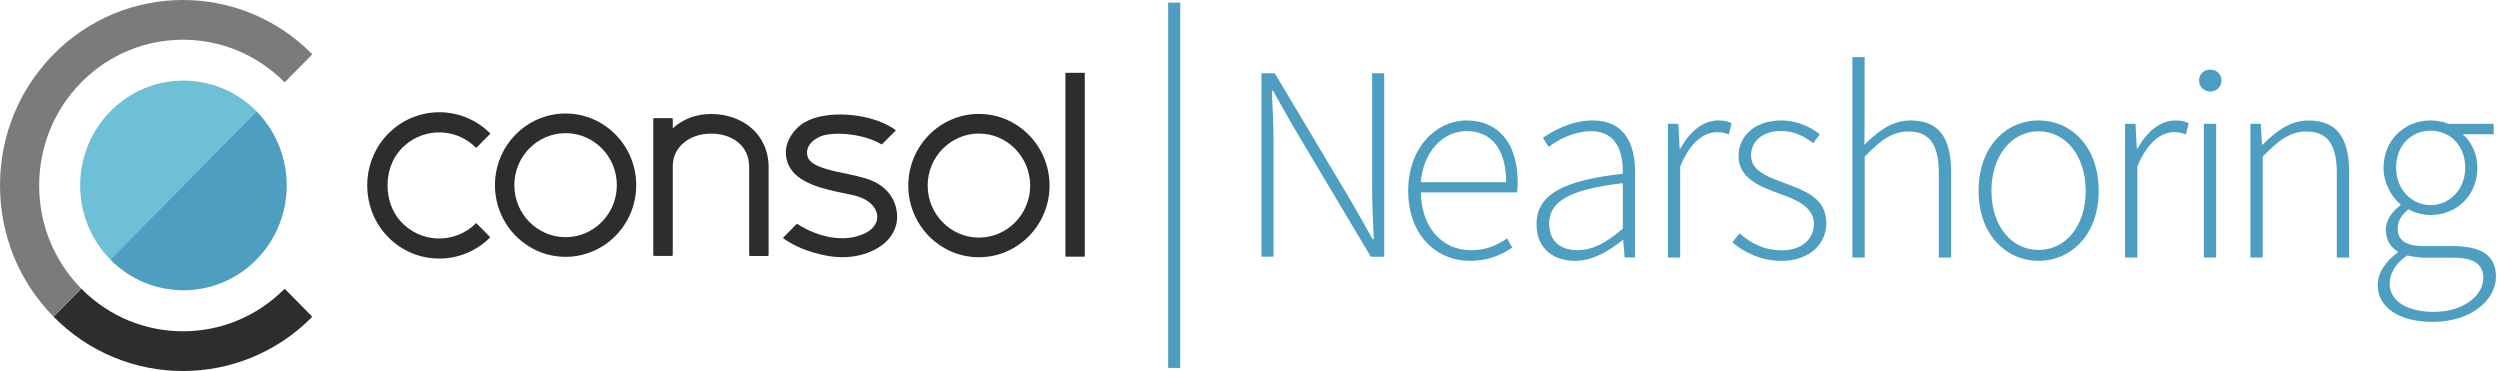
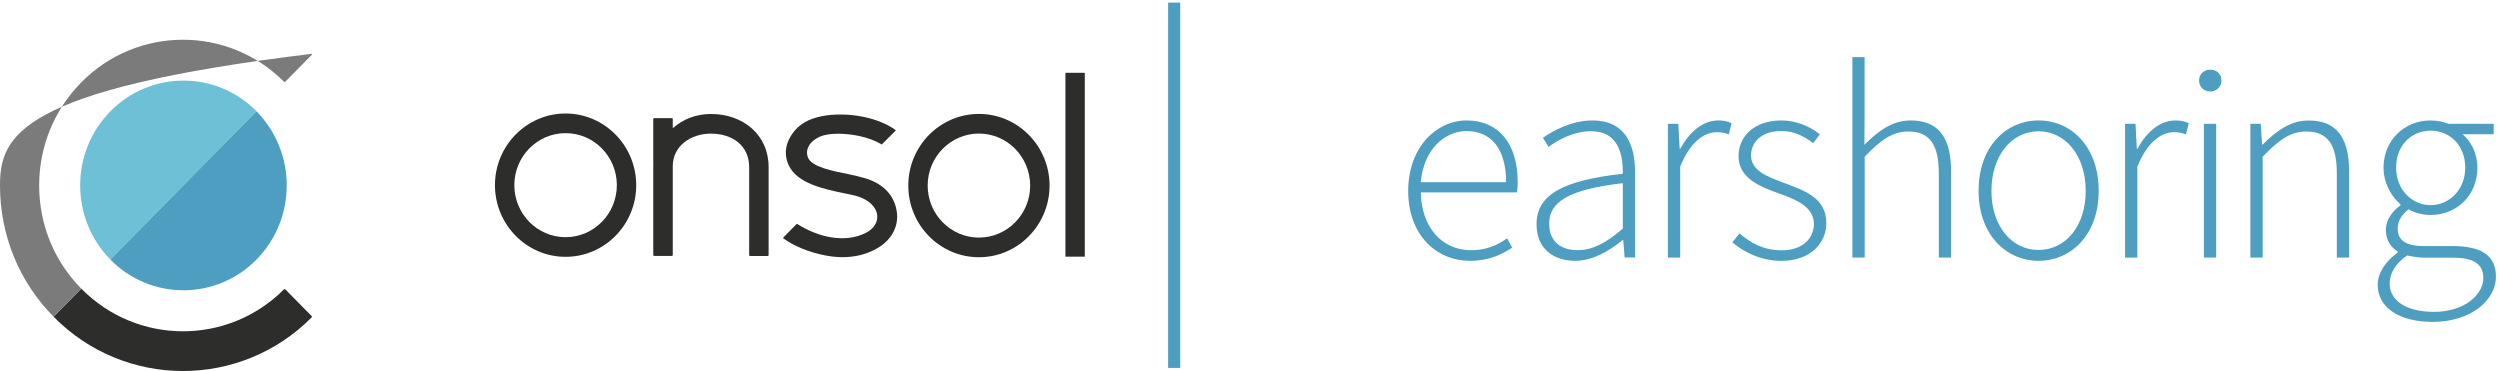
<svg xmlns="http://www.w3.org/2000/svg" version="1.1" id="Ebene_1" x="0px" y="0px" width="363.87px" height="54px" viewBox="0 0 363.87 54" style="enable-background:new 0 0 363.87 54;" xml:space="preserve">
  <style type="text/css">
	.st0{fill:#2D2D2B;}
	.st1{fill:#6EC0D6;}
	.st2{fill:#3C3C3B;}
	.st3{fill:#4D9EC1;}
	.st4{fill:#7C7B7B;}
</style>
  <g>
    <path class="st0" d="M82.32,37.38c-5.67,0-10.28-4.68-10.28-10.43s4.61-10.43,10.28-10.43S92.6,21.2,92.6,26.95   C92.61,32.7,87.99,37.38,82.32,37.38z M82.32,19.38c-4.11,0-7.46,3.39-7.46,7.57s3.35,7.57,7.46,7.57s7.46-3.39,7.46-7.57   S86.44,19.38,82.32,19.38z" />
    <path class="st0" d="M142.48,37.44c-5.67,0-10.28-4.68-10.28-10.43s4.61-10.43,10.28-10.43s10.28,4.68,10.28,10.43   S148.15,37.44,142.48,37.44z M142.48,19.44c-4.11,0-7.46,3.39-7.46,7.57c0,4.17,3.35,7.57,7.46,7.57s7.46-3.39,7.46-7.57   C149.93,22.83,146.59,19.44,142.48,19.44z" />
    <path class="st0" d="M103.48,16.59c-2.13,0-4.08,0.73-5.56,2.08v-1.36c0-0.07-0.05-0.12-0.12-0.12h-2.6   c-0.06,0-0.12,0.05-0.12,0.12v6.25h0.01c-0.01,0.12-0.01,0.48-0.01,0.6V37.1c0,0.08,0.07,0.15,0.15,0.15h2.54   c0.08,0,0.15-0.07,0.15-0.15V24.17c0-2.82,2.49-4.72,5.56-4.72c3.06,0,5.56,1.7,5.56,4.87v12.79c0,0.08,0.07,0.15,0.15,0.15h2.53   c0.08,0,0.15-0.07,0.15-0.15V24.32C111.87,19.57,108.11,16.59,103.48,16.59z" />
    <path class="st0" d="M157.84,37.36h-2.72c-0.03,0-0.05-0.02-0.05-0.05V10.65c0-0.03,0.02-0.05,0.05-0.05h2.72   c0.03,0,0.05,0.02,0.05,0.05V37.3C157.89,37.34,157.87,37.36,157.84,37.36z" />
-     <path class="st0" d="M71.34,19.41c-4.28-4.29-11.33-4.09-15.35,0.61c-3.4,3.97-3.39,9.99,0.01,13.95   c4.01,4.67,11.02,4.88,15.3,0.62c0.03-0.03,0.03-0.08,0-0.12l-1.94-1.96c-0.03-0.03-0.07-0.03-0.1,0   c-3.09,3.07-8.15,2.93-11.06-0.42c-2.39-2.75-2.39-7.46,0-10.2c2.91-3.35,7.97-3.49,11.06-0.41c0.03,0.03,0.07,0.03,0.1,0   l1.96-1.98C71.36,19.47,71.36,19.43,71.34,19.41z" />
    <g>
      <path class="st1" d="M37.34,16.2c-5.87-5.96-15.4-5.96-21.27,0s-5.87,15.62,0,21.58L37.34,16.2z" />
    </g>
    <g>
      <path class="st0" d="M26.63,54c-6.82,0-13.64-2.63-18.83-7.9l4.03-4.09c8.13,8.24,21.33,8.28,29.5,0.11c0.05-0.05,0.14-0.06,0.2,0    L45.36,46c0.05,0.05,0.05,0.14,0,0.2C40.19,51.4,33.41,54,26.63,54z" />
    </g>
    <g>
      <path class="st2" d="M130.5,30.4C130.5,30.39,130.5,30.39,130.5,30.4L130.5,30.4z" />
      <path class="st0" d="M130.56,31.1c-0.22-2.37-1.73-4.27-4.58-5.14c-0.68-0.21-1.81-0.47-2.53-0.62c-2.04-0.42-5.34-1-5.86-2.43    c-0.6-1.64,1-2.84,2.19-3.18c2.05-0.59,6.05-0.2,8.52,1.28c0.02,0.01,0.05,0.01,0.07-0.01l1.98-1.98c0.03-0.03,0.03-0.08-0.01-0.1    c-2.95-2.14-8.03-2.75-11.37-1.86c-1.88,0.5-3.05,1.39-3.9,2.79c-0.9,1.49-0.86,2.98-0.26,4.24c1.26,2.64,5.2,3.45,8.07,4.04    c0.74,0.15,1.44,0.3,1.89,0.43c1.73,0.53,2.8,1.6,2.91,2.8c0.08,0.93-0.44,1.89-1.58,2.49c-3.14,1.64-7.08,0.64-10.06-1.25    c-0.03-0.02-0.07-0.02-0.1,0.01l-1.93,1.96c-0.04,0.04-0.03,0.1,0.01,0.13c1.38,1,3.58,2.01,6.17,2.49    c0.84,0.16,1.66,0.24,2.45,0.24c1.72,0,3.32-0.38,4.75-1.13C129.57,35.16,130.75,33.22,130.56,31.1L130.56,31.1z" />
    </g>
    <path class="st3" d="M37.33,37.78c5.87-5.96,5.87-15.62,0-21.58L16.06,37.78C21.93,43.74,31.46,43.74,37.33,37.78z" />
    <g>
-       <path class="st4" d="M11.83,11.99c8.14-8.25,21.36-8.28,29.53-0.07c0.04,0.04,0.1,0.04,0.14,0l3.89-3.95    c0.04-0.04,0.04-0.11,0-0.14C35-2.63,18.16-2.61,7.8,7.9C2.77,13,0,19.78,0,27s2.77,14,7.8,19.1l4.03-4.09    C7.88,38,5.7,32.67,5.7,27S7.88,16,11.83,11.99z" />
+       <path class="st4" d="M11.83,11.99c8.14-8.25,21.36-8.28,29.53-0.07c0.04,0.04,0.1,0.04,0.14,0l3.89-3.95    c0.04-0.04,0.04-0.11,0-0.14C2.77,13,0,19.78,0,27s2.77,14,7.8,19.1l4.03-4.09    C7.88,38,5.7,32.67,5.7,27S7.88,16,11.83,11.99z" />
    </g>
  </g>
-   <path class="st3" d="M183.59,10.66h1.95l11.23,18.83l3.02,5.33h0.16c-0.11-2.62-0.24-5.2-0.24-7.79V10.66h1.76v26.71h-1.95  L188.3,18.53l-3.02-5.33h-0.16c0.11,2.56,0.24,4.98,0.24,7.57v16.59h-1.76V10.66z" />
  <path class="st3" d="M204.96,27.78c0-6.35,4.12-10.25,8.49-10.25c4.61,0,7.45,3.28,7.45,9.01c0,0.49-0.02,0.97-0.1,1.46H206.8  c0.06,4.91,2.94,8.42,7.33,8.42c2.11,0,3.77-0.7,5.23-1.73l0.74,1.36c-1.53,0.96-3.28,1.91-6.14,1.91  C208.99,37.96,204.96,34.15,204.96,27.78z M219.21,26.52c0-4.97-2.25-7.44-5.75-7.44c-3.29,0-6.27,2.79-6.67,7.44H219.21z" />
  <path class="st3" d="M223.64,32.63c0-4.32,3.9-6.38,12.55-7.34c0.06-2.99-0.76-6.19-4.59-6.19c-2.63,0-4.9,1.3-6.2,2.29l-0.83-1.33  c1.38-0.97,4.08-2.53,7.24-2.53c4.61,0,6.17,3.35,6.17,7.51v12.43h-1.52l-0.2-2.53h-0.09c-1.99,1.61-4.35,3.02-6.91,3.02  C226.2,37.96,223.64,36.29,223.64,32.63z M236.2,33.28v-6.62c-7.99,0.92-10.72,2.78-10.72,5.88c0,2.79,1.89,3.87,4.13,3.87  C231.83,36.41,233.79,35.33,236.2,33.28z" />
  <path class="st3" d="M242.76,18.02h1.52l0.19,3.63h0.09c1.32-2.39,3.22-4.12,5.54-4.12c0.71,0,1.29,0.09,1.93,0.41l-0.41,1.62  c-0.66-0.23-1.01-0.32-1.76-0.32c-1.75,0-3.83,1.33-5.31,5.01v13.24h-1.79V18.02z" />
  <path class="st3" d="M252.14,35.27l1.04-1.3c1.65,1.38,3.42,2.46,6.18,2.46c3.06,0,4.65-1.79,4.65-3.84c0-2.44-2.52-3.51-4.77-4.32  c-2.93-1.04-6.2-2.24-6.2-5.56c0-2.8,2.22-5.18,6.27-5.18c2.08,0,4.14,0.86,5.56,2.02l-0.96,1.29c-1.31-0.98-2.69-1.77-4.64-1.77  c-3.04,0-4.41,1.75-4.41,3.54c0,2.22,2.29,3.06,4.61,3.94c3.02,1.15,6.35,2.14,6.35,5.93c0,2.93-2.34,5.49-6.56,5.49  C256.38,37.96,253.88,36.76,252.14,35.27z" />
  <path class="st3" d="M269.6,8.32h1.79v8.46l-0.03,4.29c2.04-2.02,4.05-3.54,6.74-3.54c4.02,0,5.88,2.44,5.88,7.47v12.48h-1.79V25.23  c0-4.13-1.3-6.09-4.43-6.09c-2.32,0-4,1.22-6.36,3.66v14.68h-1.79V8.32z" />
  <path class="st3" d="M287.98,27.78c0-6.51,4.06-10.25,8.74-10.25s8.74,3.75,8.74,10.25c0,6.44-4.06,10.18-8.74,10.18  S287.98,34.22,287.98,27.78z M303.57,27.78c0-5.12-2.93-8.67-6.86-8.67c-3.93,0-6.86,3.55-6.86,8.67c0,5.12,2.93,8.6,6.86,8.6  C300.65,36.38,303.57,32.91,303.57,27.78z" />
  <path class="st3" d="M309.3,18.02h1.52l0.19,3.63h0.09c1.32-2.39,3.22-4.12,5.54-4.12c0.71,0,1.29,0.09,1.93,0.41l-0.41,1.62  c-0.66-0.23-1.01-0.32-1.76-0.32c-1.75,0-3.83,1.33-5.31,5.01v13.24h-1.79V18.02z" />
  <path class="st3" d="M320.07,11.73c0-1,0.75-1.59,1.63-1.59c0.88,0,1.63,0.58,1.63,1.59c0,0.93-0.75,1.59-1.63,1.59  C320.81,13.31,320.07,12.66,320.07,11.73z M320.77,18.02h1.79v19.46h-1.79V18.02z" />
  <path class="st3" d="M327.53,18.02h1.52l0.19,3.02h0.09c1.99-1.98,4.01-3.5,6.7-3.5c4.02,0,5.88,2.44,5.88,7.47v12.48h-1.79V25.23  c0-4.13-1.3-6.09-4.43-6.09c-2.32,0-4,1.22-6.36,3.66v14.68h-1.79V18.02z" />
  <path class="st3" d="M346.07,41.46c0-1.7,1.12-3.43,2.91-4.69V36.6c-0.98-0.58-1.72-1.64-1.72-3.12c0-1.74,1.26-2.98,2.12-3.59  v-0.16c-1.24-1.04-2.46-2.98-2.46-5.33c0-4,3.05-6.87,6.85-6.87c1.06,0,1.98,0.24,2.59,0.49h6.59v1.52h-4.52  c1.26,1.07,2.15,2.83,2.15,4.88c0,3.98-2.99,6.87-6.8,6.87c-1.09,0-2.33-0.3-3.22-0.83c-0.84,0.69-1.58,1.52-1.58,2.82  c0,1.4,0.81,2.53,3.71,2.53h4.17c4.37,0,6.42,1.39,6.42,4.47c0,3.36-3.59,6.57-9.2,6.57C349.16,46.85,346.07,44.74,346.07,41.46z   M361.44,40.47c0-2.15-1.56-2.97-4.5-2.97h-4.17c-0.38,0-1.4-0.08-2.41-0.32c-1.8,1.22-2.55,2.72-2.55,4.08  c0,2.46,2.35,4.13,6.45,4.13C358.64,45.4,361.44,42.92,361.44,40.47z M358.81,24.4c0-3.29-2.28-5.38-5.03-5.38s-5.03,2.06-5.03,5.38  c0,3.26,2.35,5.46,5.03,5.46C356.45,29.86,358.81,27.65,358.81,24.4z" />
  <rect x="170.02" y="0.38" class="st3" width="1.76" height="53.17" />
</svg>